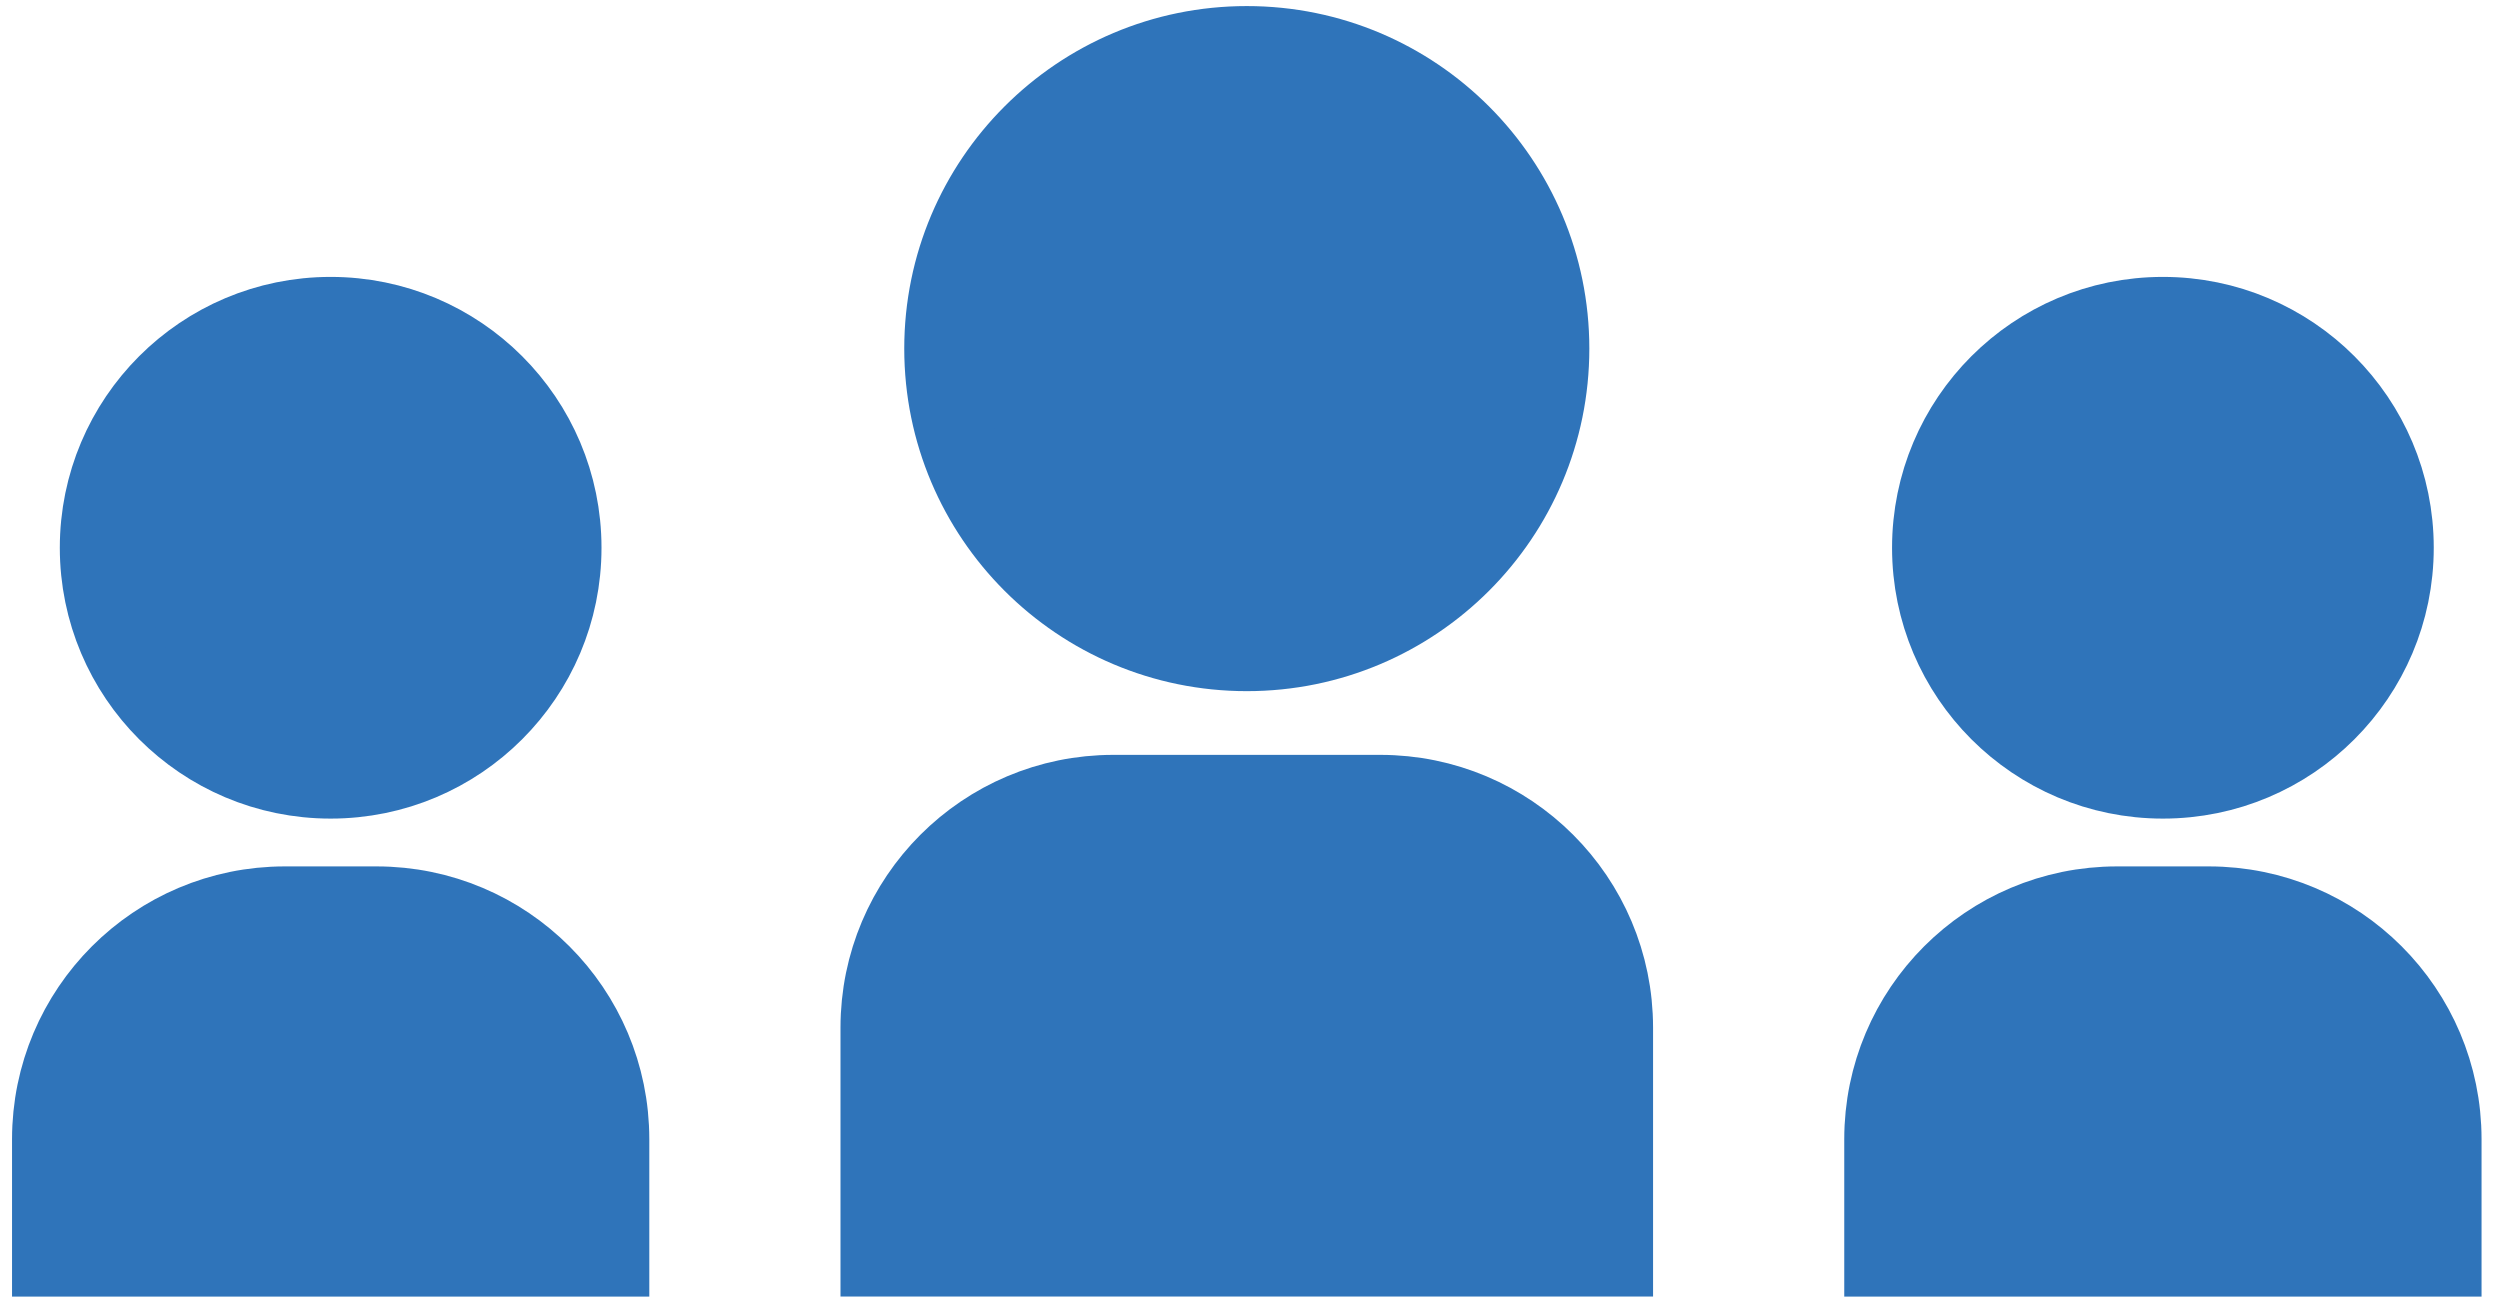
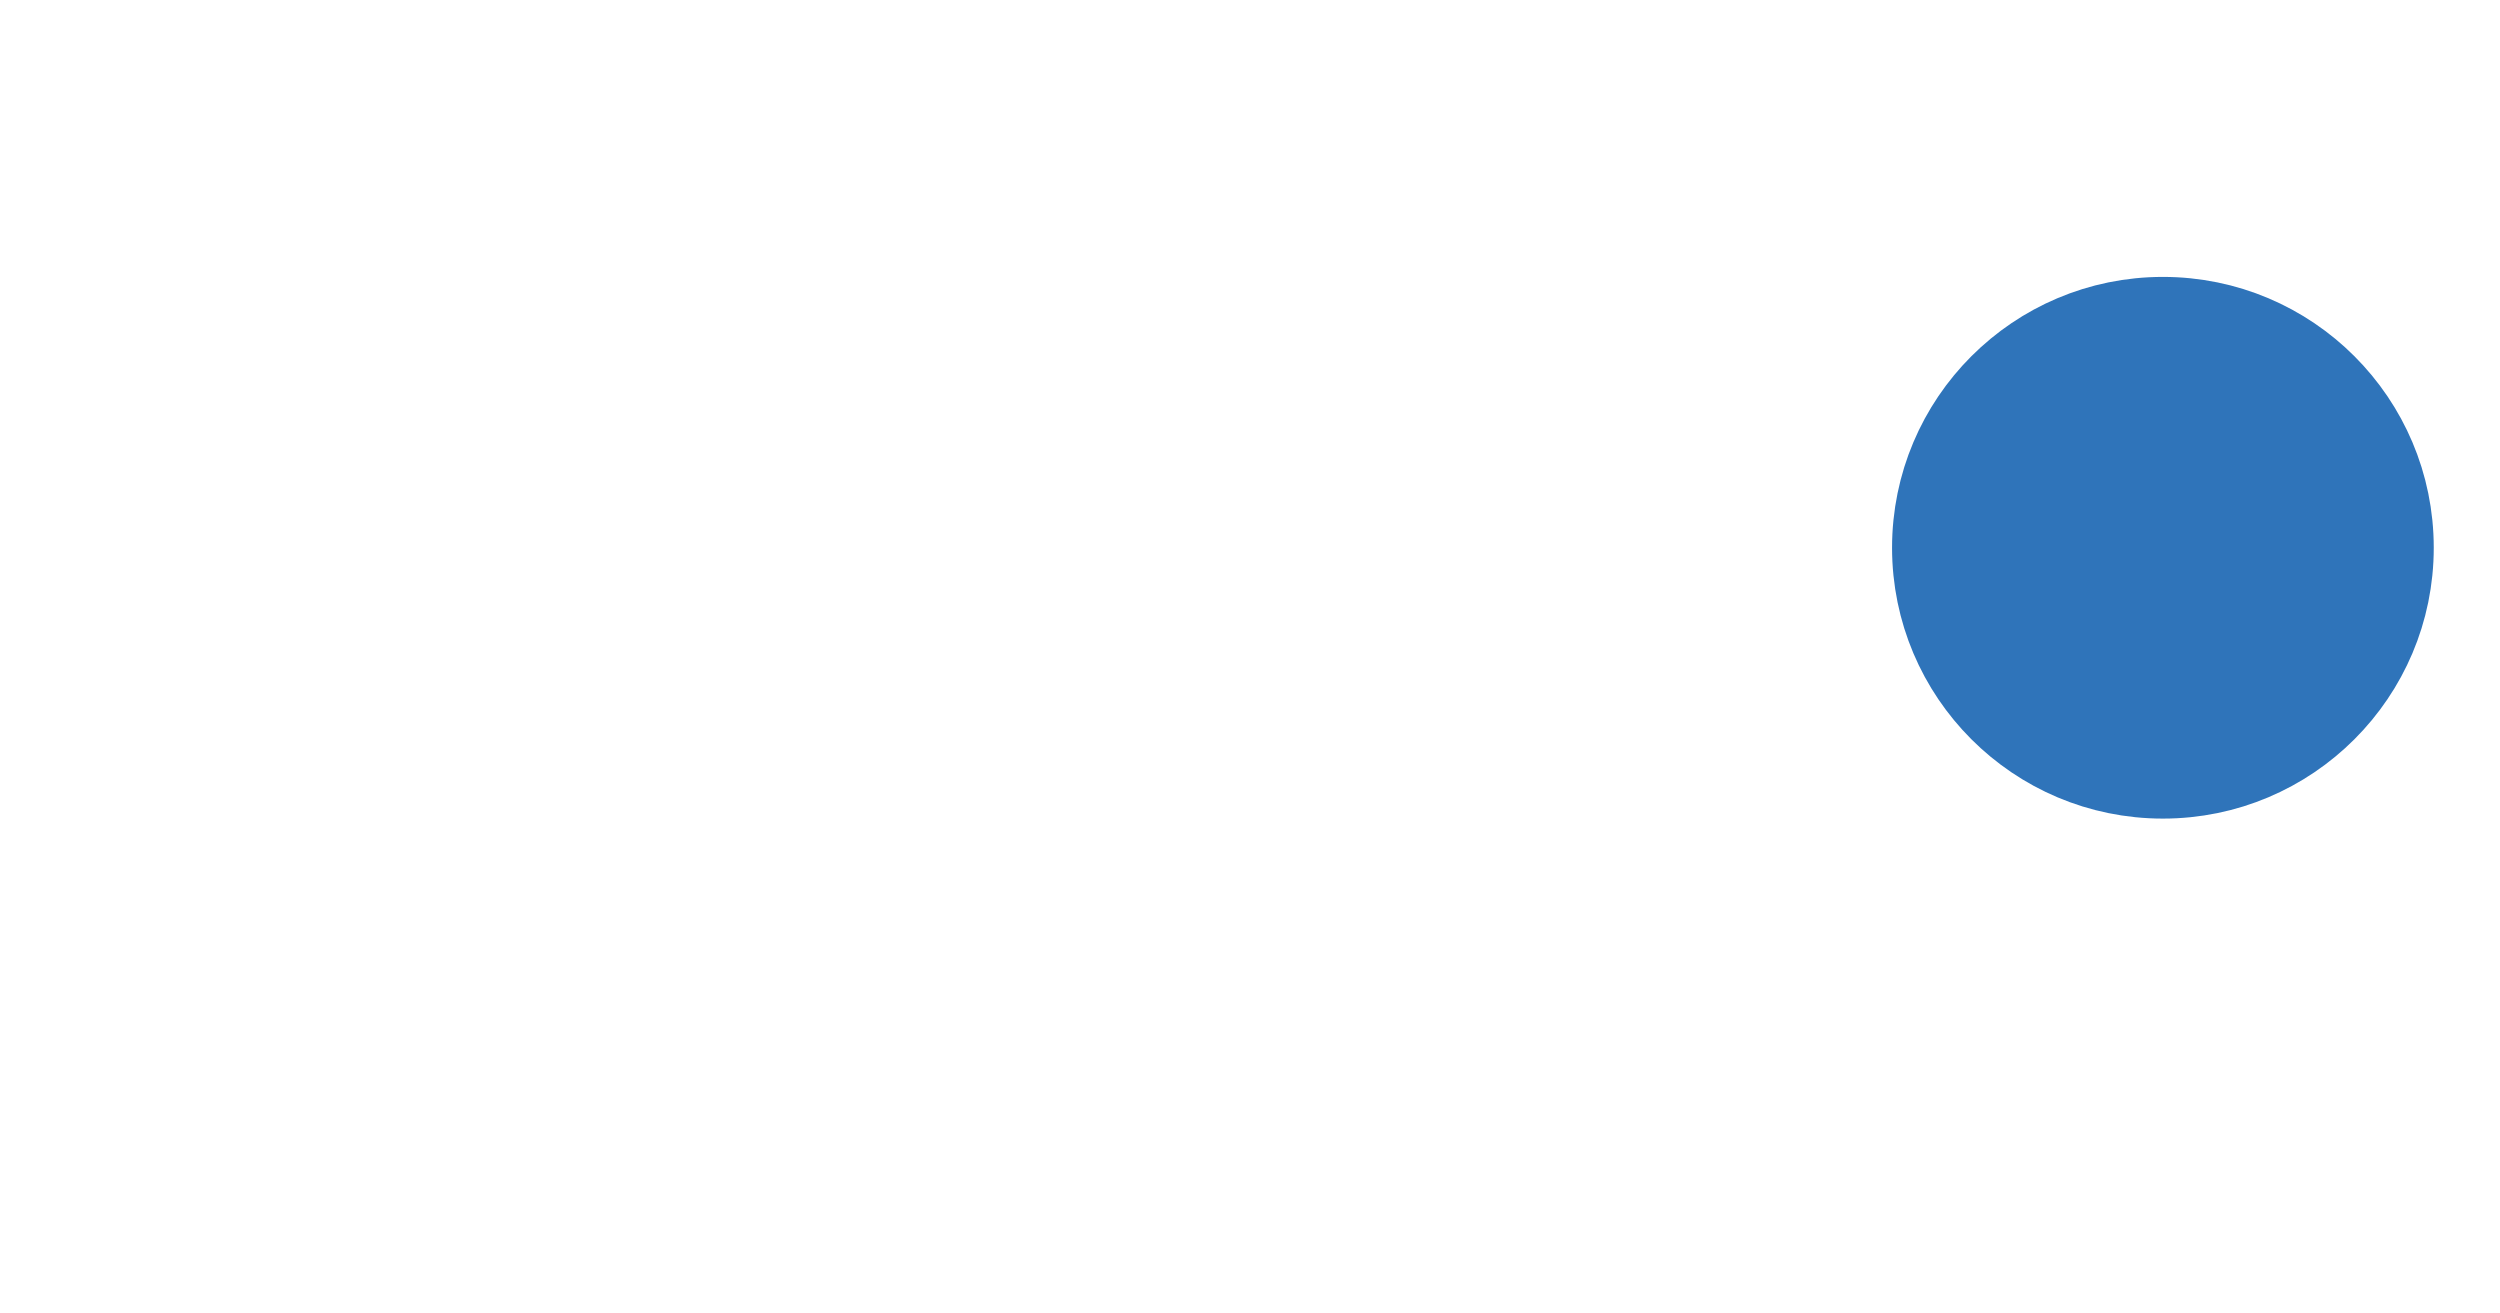
<svg xmlns="http://www.w3.org/2000/svg" width="99" height="52" viewBox="0 0 99 52" fill="none">
-   <path d="M2.02 45.114C2.02 39.999 6.166 35.853 11.28 35.853H14.909C20.023 35.853 24.169 39.999 24.169 45.114V49.801H2.02V45.114Z" fill="#2F74BA" stroke="#2F74BA" stroke-width="3.087" />
-   <circle cx="13.094" cy="21.691" r="9.182" fill="#2F74BA" stroke="#2F74BA" stroke-width="3.087" />
-   <path d="M74.576 45.114C74.576 39.999 78.722 35.853 83.836 35.853H87.465C92.58 35.853 96.726 39.999 96.726 45.114V49.801H74.576V45.114Z" fill="#2F74BA" stroke="#2F74BA" stroke-width="3.087" />
  <circle cx="85.651" cy="21.691" r="9.182" fill="#2F74BA" stroke="#2F74BA" stroke-width="3.087" />
-   <path d="M34.827 40.697C34.827 35.582 38.974 31.436 44.088 31.436H54.657C59.771 31.436 63.918 35.582 63.918 40.697V49.8H34.827V40.697Z" fill="#2F74BA" stroke="#2F74BA" stroke-width="3.087" />
-   <circle cx="49.373" cy="13.805" r="12.021" fill="#2F74BA" stroke="#2F74BA" stroke-width="3.087" />
</svg>